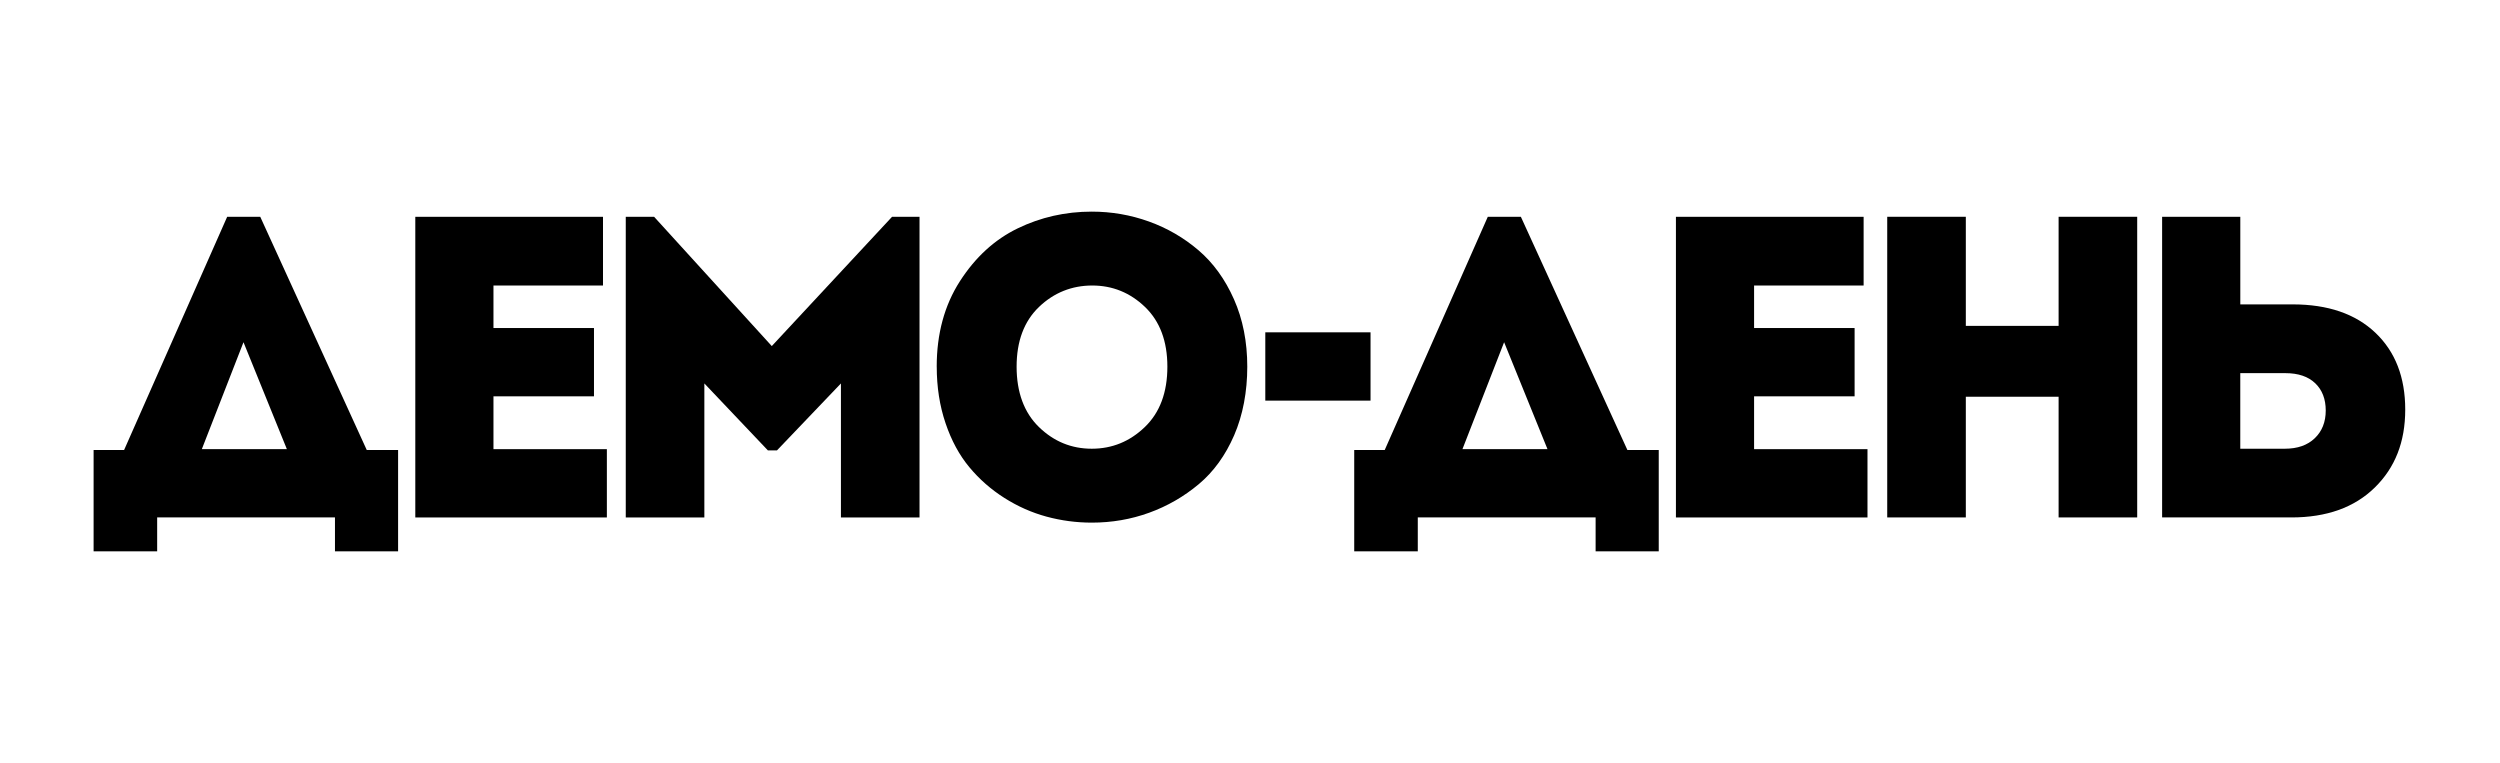
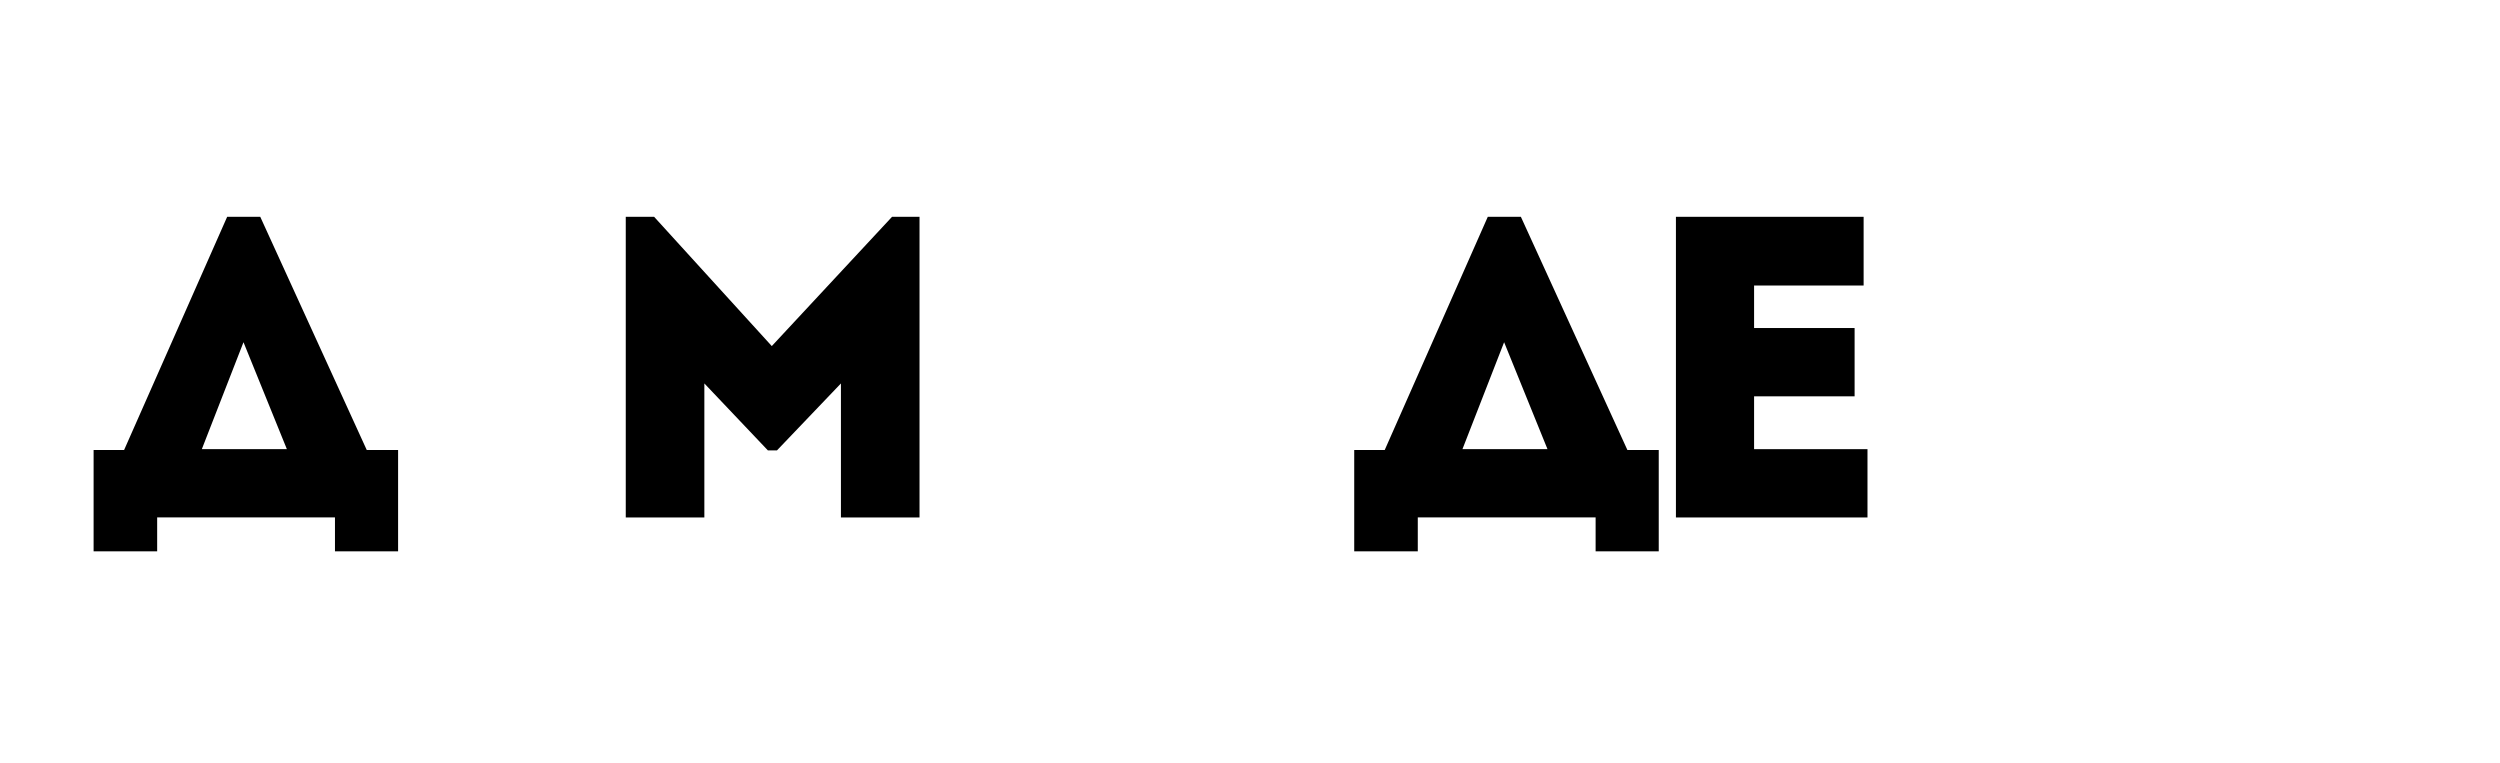
<svg xmlns="http://www.w3.org/2000/svg" id="_Слой_1" data-name="Слой_1" version="1.1" viewBox="0 0 918 280">
  <path d="M57.71,190v12.46h-23.34v-37.22h11.2l37.85-85.64h12.14l39.11,85.64h11.51v37.22h-23.18v-12.46H57.71ZM89.41,125.66l-15.3,39.27h31.23l-15.93-39.27Z" />
-   <path d="M221.42,79.6v25.24h-40.22v15.61h36.91v25.08h-36.91v19.4h41.64v25.08h-70.34v-110.4h68.92Z" />
  <path d="M283.4,127.08l44.16-47.47h10.09v110.4h-28.86v-49.21l-23.5,24.6h-3.31l-23.34-24.6v49.21h-28.86v-110.4h10.41l43.21,47.47Z" />
-   <path d="M343.96,134.65c0-12.09,2.84-22.55,8.52-31.39,5.68-8.83,12.75-15.3,21.21-19.4,8.46-4.1,17.53-6.15,27.21-6.15,7.26,0,14.25,1.21,20.98,3.63,6.73,2.42,12.8,5.94,18.22,10.57,5.41,4.63,9.75,10.62,13.01,17.98,3.26,7.36,4.89,15.61,4.89,24.76s-1.6,17.74-4.81,25.16c-3.21,7.41-7.55,13.41-13.01,17.98-5.47,4.57-11.54,8.07-18.22,10.49-6.68,2.42-13.7,3.63-21.06,3.63-5.68,0-11.22-.74-16.64-2.21-5.42-1.47-10.57-3.76-15.46-6.86-4.89-3.1-9.18-6.86-12.85-11.28-3.68-4.42-6.6-9.8-8.75-16.17-2.16-6.36-3.23-13.27-3.23-20.74ZM428.66,134.65c0-9.36-2.74-16.66-8.2-21.92-5.47-5.26-11.94-7.89-19.4-7.89s-14.09,2.63-19.56,7.89c-5.47,5.26-8.2,12.57-8.2,21.92s2.73,16.85,8.2,22.16c5.47,5.31,11.93,7.96,19.4,7.96s13.96-2.65,19.48-7.96c5.52-5.31,8.28-12.7,8.28-22.16Z" />
-   <path d="M503.26,147.11h-38.64v-25.08h38.64v25.08Z" />
  <path d="M520.61,190v12.46h-23.34v-37.22h11.2l37.85-85.64h12.14l39.12,85.64h11.51v37.22h-23.18v-12.46h-65.3ZM552.31,125.66l-15.3,39.27h31.23l-15.93-39.27Z" />
  <path d="M684.32,79.6v25.24h-40.22v15.61h36.91v25.08h-36.91v19.4h41.64v25.08h-70.34v-110.4h68.92Z" />
-   <path d="M784.78,79.6v110.4h-28.86v-44.32h-34.07v44.32h-28.86v-110.4h28.86v40.06h34.07v-40.06h28.86Z" />
-   <path d="M841.4,190h-47.47v-110.4h28.71v32.17h19.24c12.93,0,23.05,3.47,30.36,10.41,7.31,6.94,10.96,16.35,10.96,28.23s-3.73,21.32-11.2,28.63c-7.47,7.31-17.66,10.96-30.6,10.96ZM839.19,137.01h-16.56v27.76h16.4c4.63,0,8.28-1.29,10.96-3.86,2.68-2.57,4.02-5.97,4.02-10.17s-1.29-7.54-3.86-10.01c-2.58-2.47-6.23-3.71-10.96-3.71Z" />
</svg>